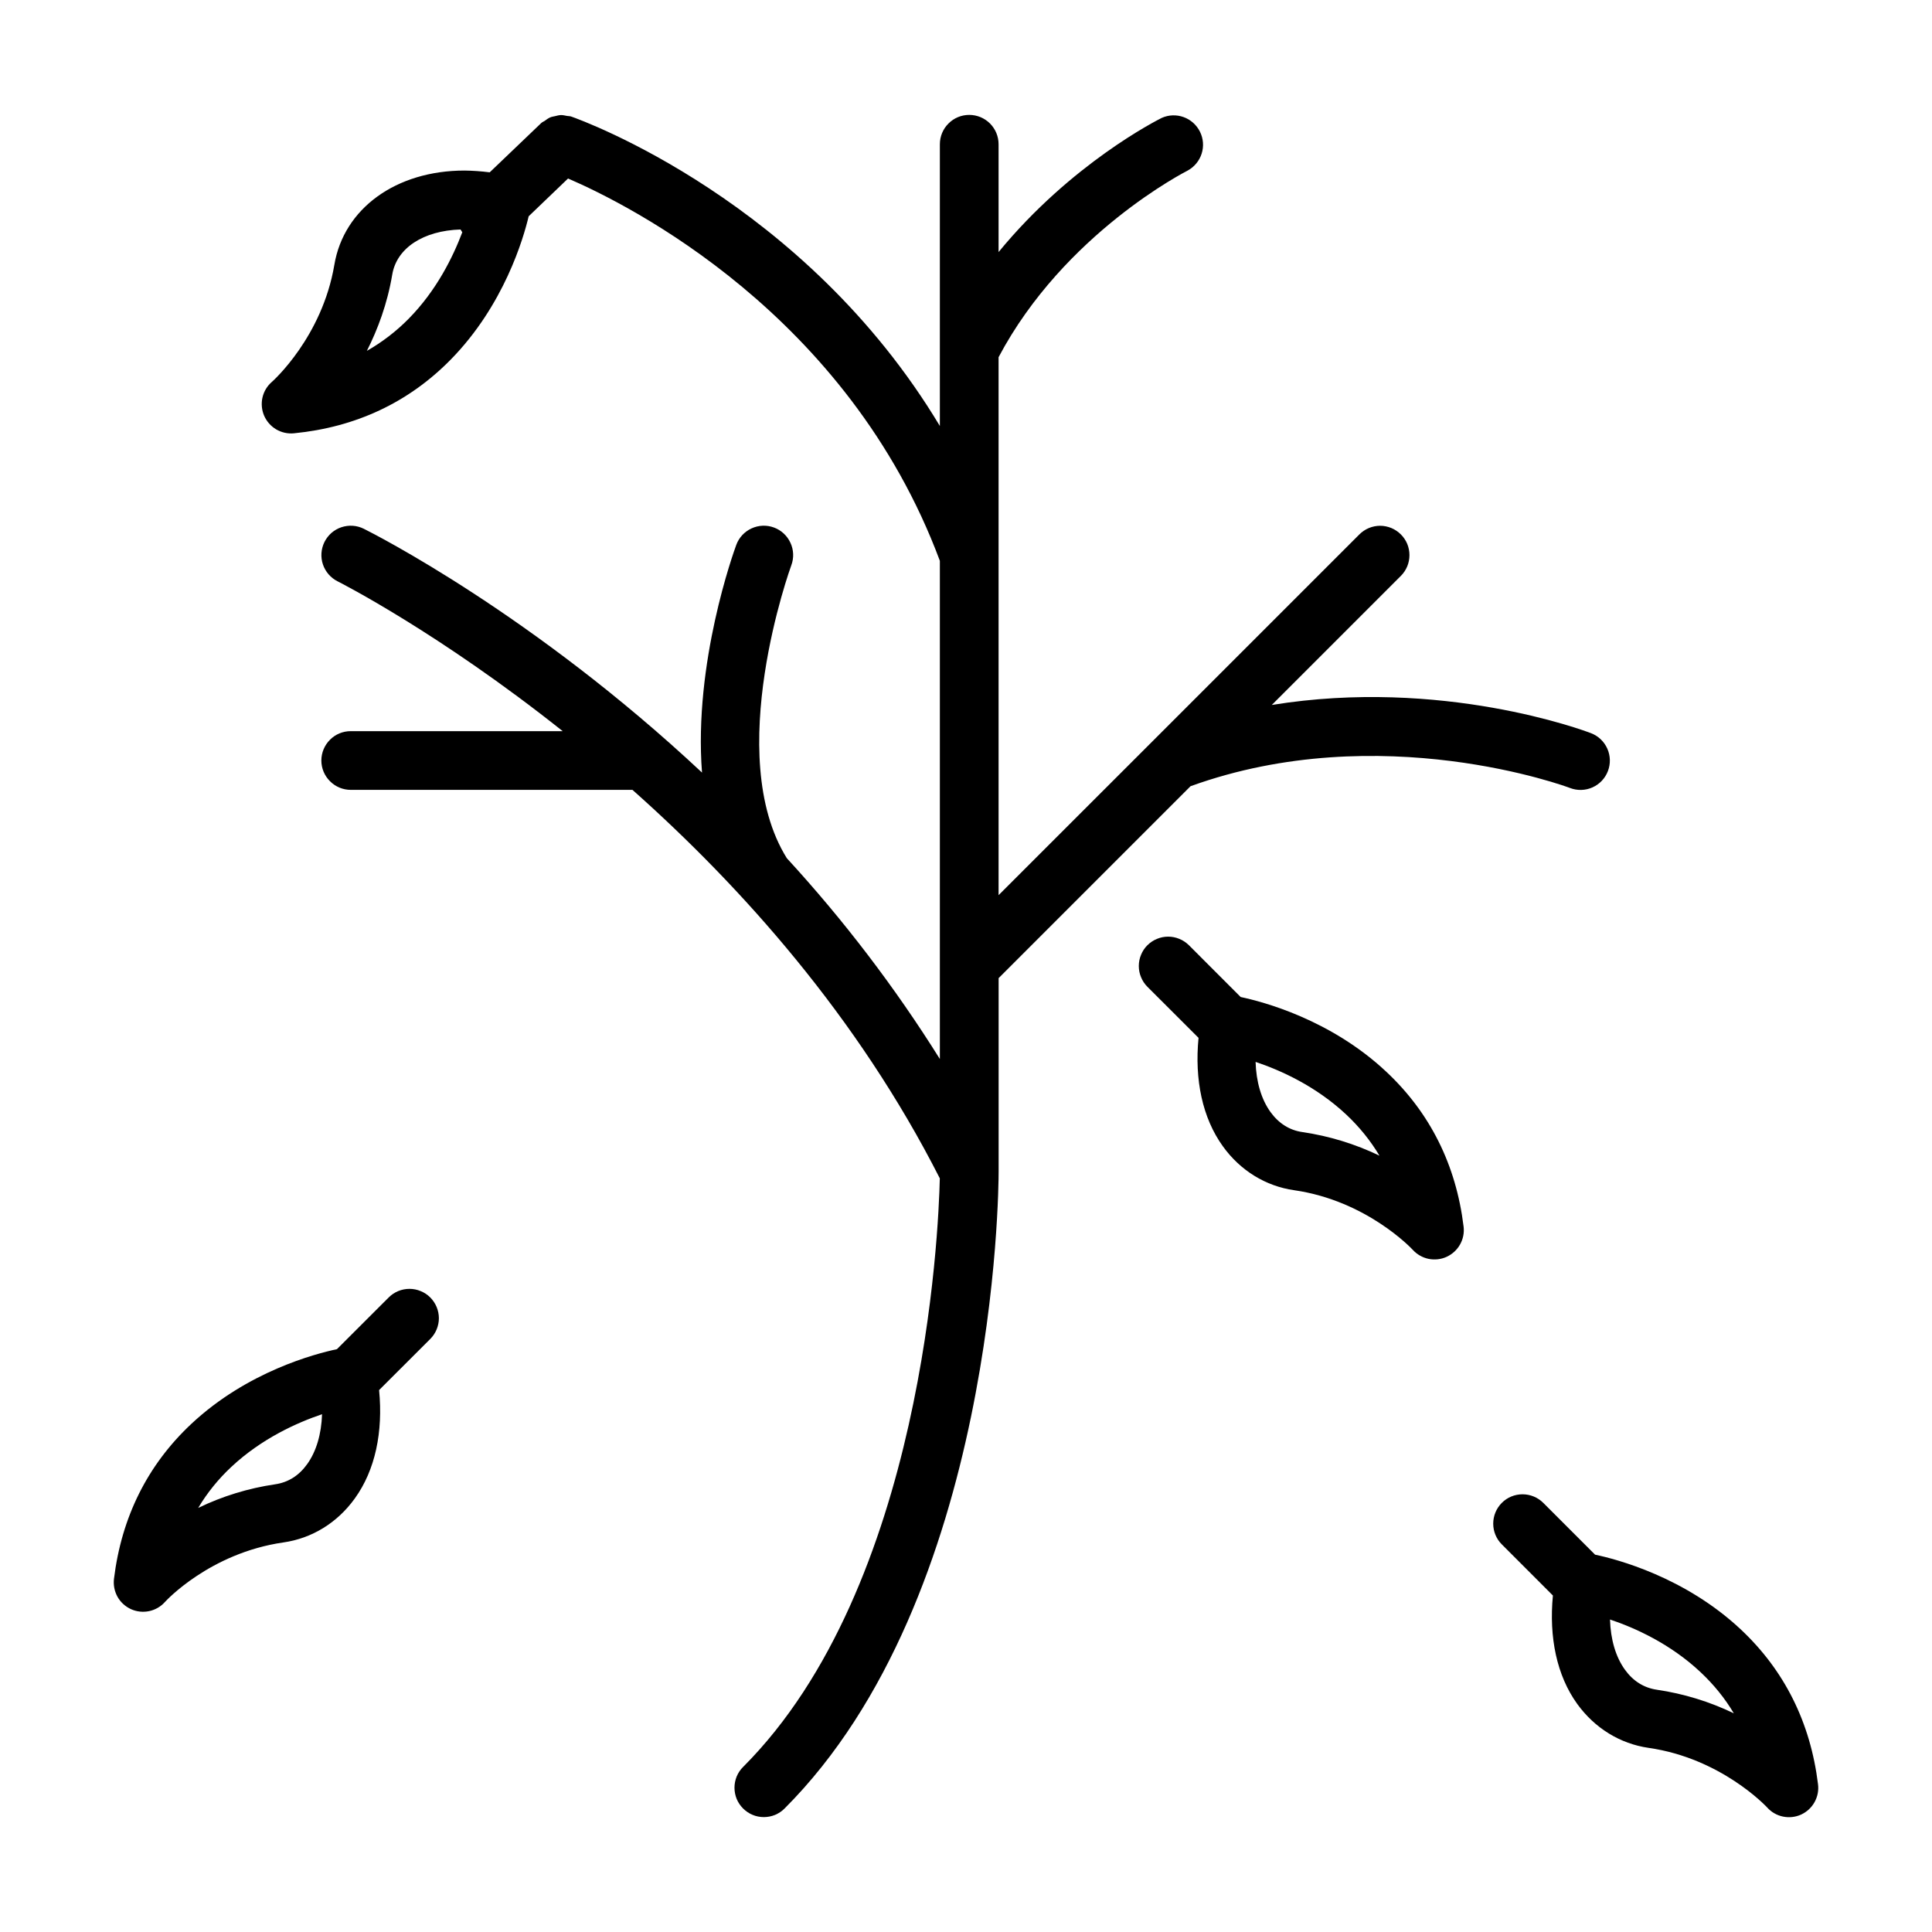
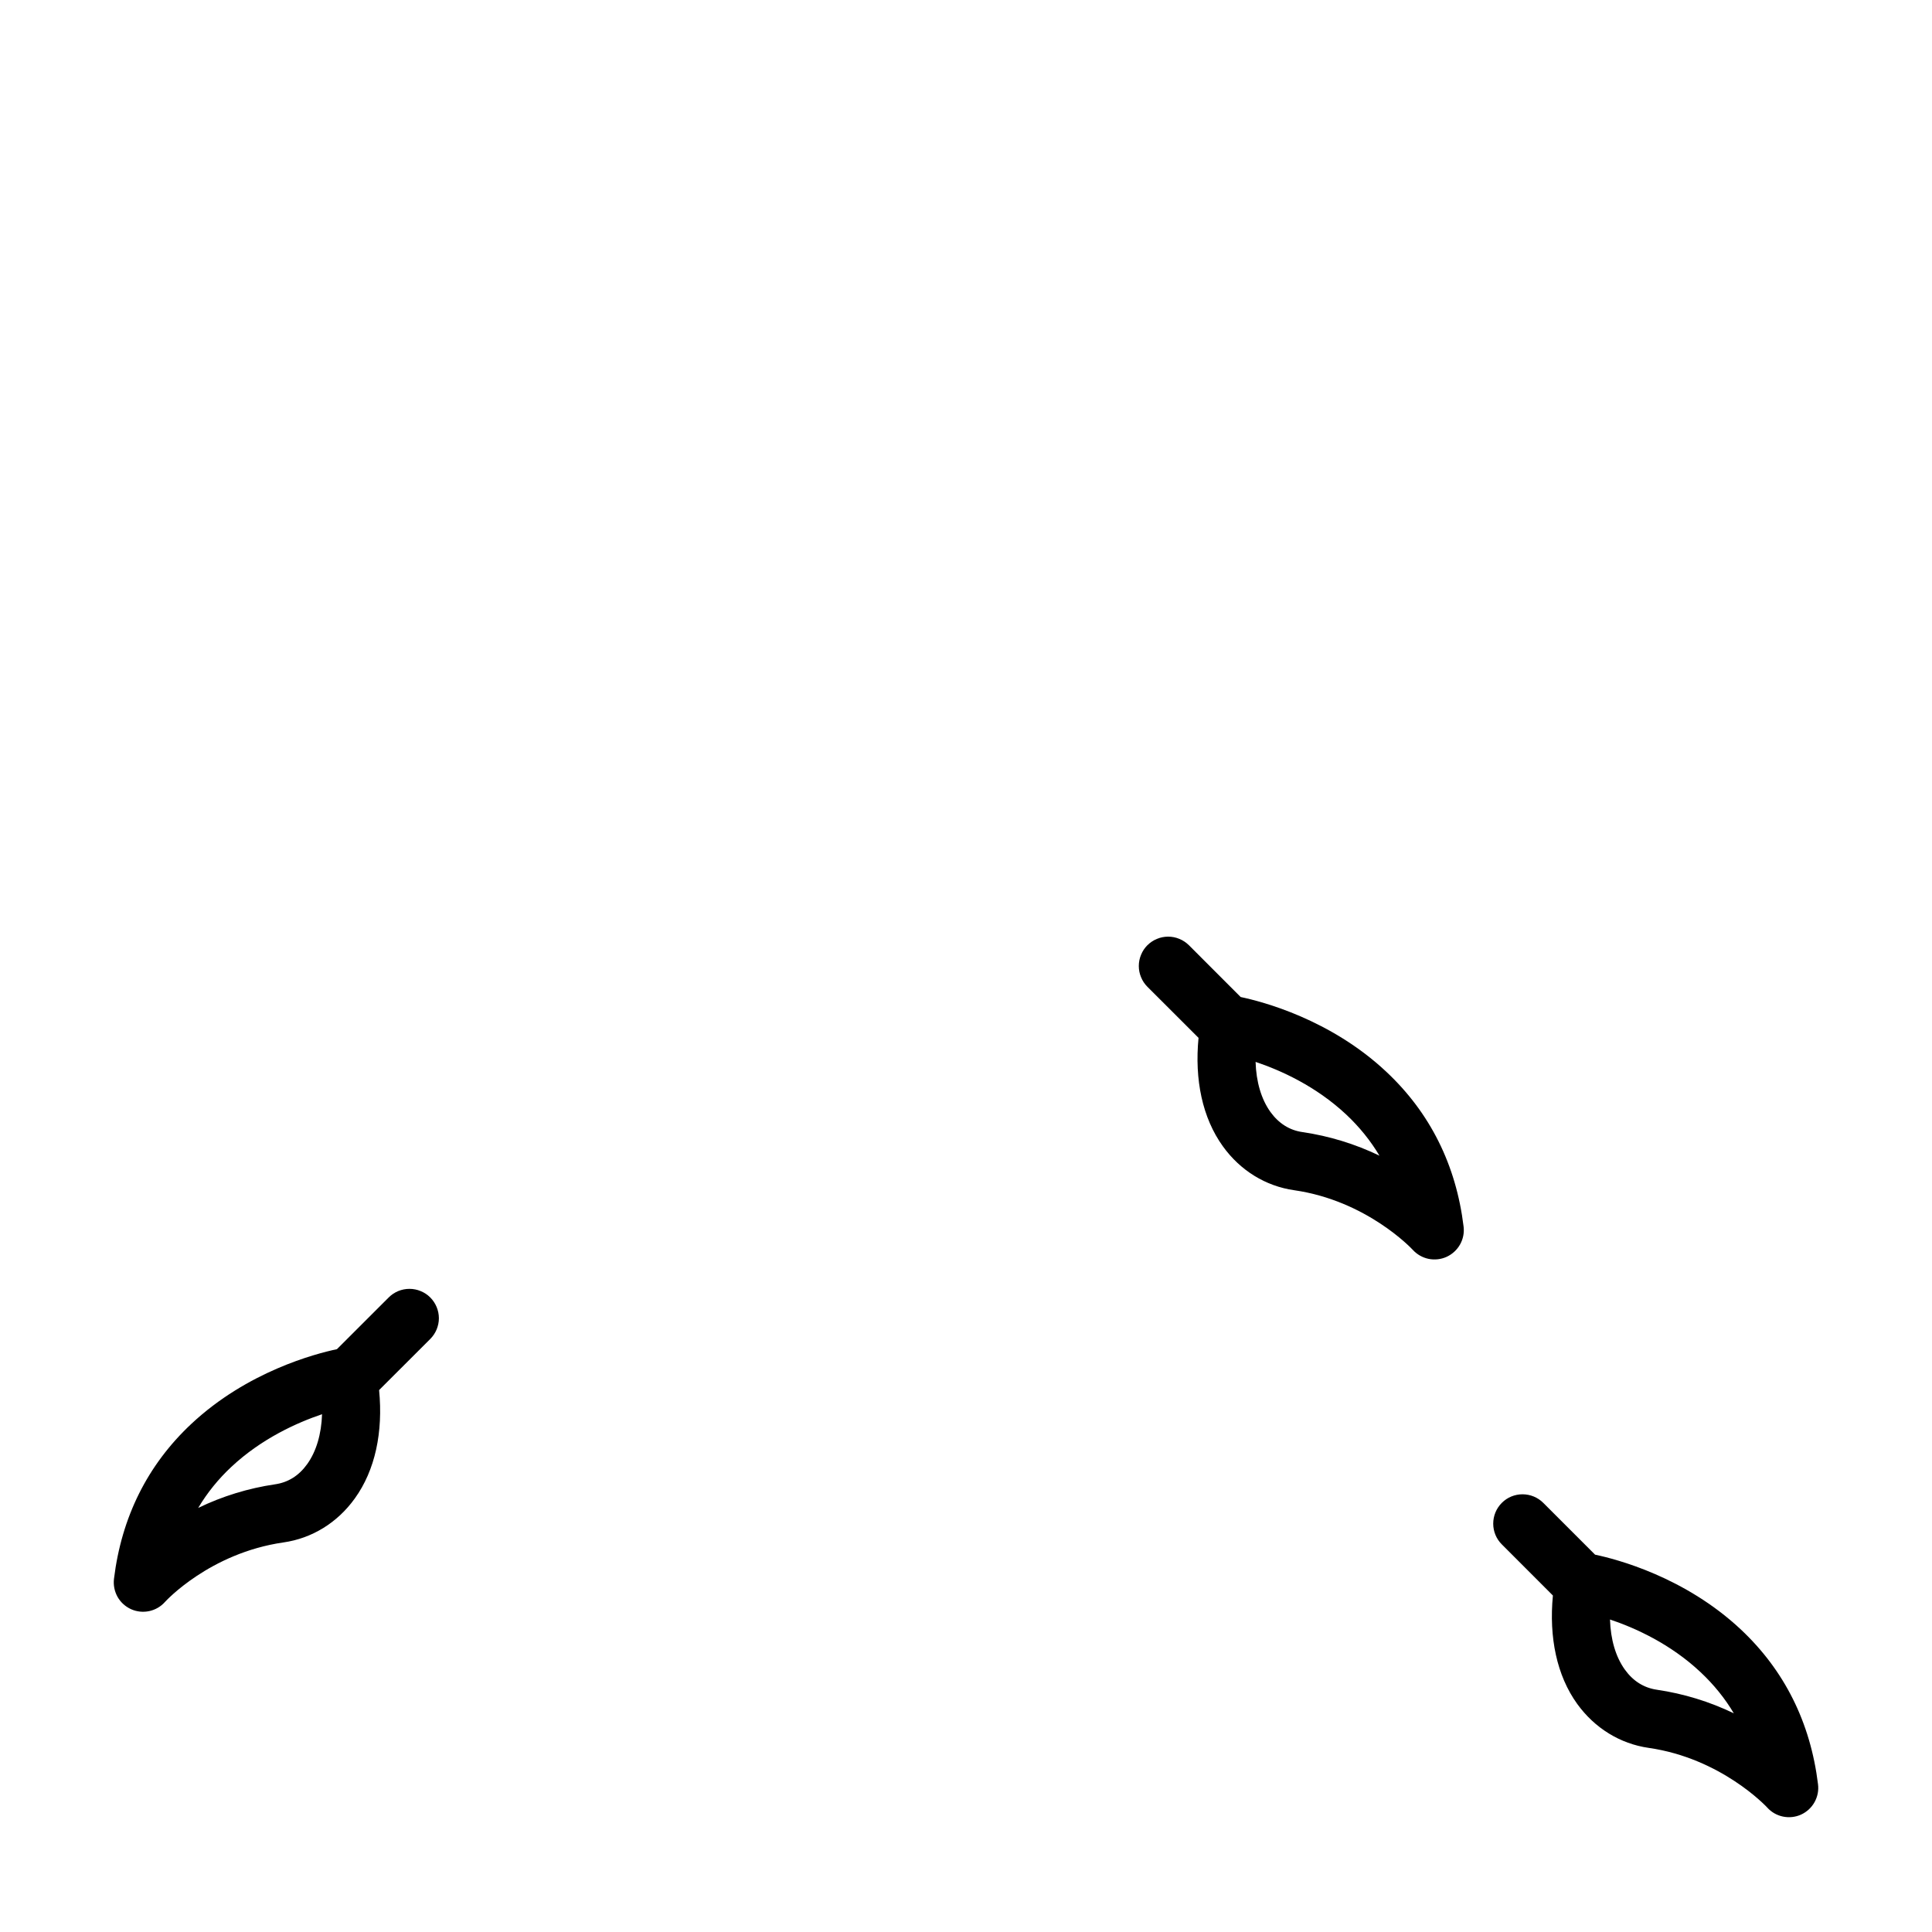
<svg xmlns="http://www.w3.org/2000/svg" width="36" height="36" viewBox="0 0 36 36" fill="none">
  <path d="M7.243 24.176L6.278 25.14C5.877 25.225 4.608 25.555 3.564 26.533C2.749 27.297 2.265 28.268 2.124 29.418C2.11 29.534 2.133 29.651 2.189 29.753C2.246 29.855 2.334 29.935 2.44 29.984C2.546 30.032 2.665 30.045 2.779 30.021C2.893 29.997 2.997 29.937 3.074 29.85C3.082 29.84 3.906 28.939 5.281 28.741C5.814 28.665 6.286 28.374 6.611 27.922C6.993 27.393 7.14 26.682 7.064 25.902L8.017 24.95C8.068 24.899 8.108 24.839 8.136 24.772C8.163 24.706 8.178 24.635 8.178 24.563C8.178 24.491 8.163 24.42 8.136 24.354C8.108 24.287 8.068 24.227 8.017 24.176C7.966 24.125 7.906 24.085 7.839 24.058C7.773 24.03 7.702 24.016 7.63 24.016C7.558 24.016 7.487 24.03 7.421 24.057C7.354 24.085 7.294 24.125 7.243 24.176ZM5.723 27.283C5.569 27.498 5.368 27.623 5.125 27.658C4.628 27.731 4.145 27.879 3.693 28.098C3.862 27.814 4.071 27.557 4.312 27.332C4.876 26.804 5.538 26.508 6.001 26.352C5.989 26.721 5.894 27.046 5.723 27.283ZM32.436 30.361C31.392 29.383 30.123 29.053 29.722 28.969L28.757 28.004C28.654 27.901 28.515 27.844 28.37 27.844C28.225 27.844 28.086 27.901 27.984 28.004C27.881 28.107 27.824 28.246 27.824 28.391C27.824 28.536 27.881 28.675 27.984 28.777L28.936 29.73C28.861 30.51 29.008 31.221 29.389 31.75C29.715 32.201 30.187 32.492 30.719 32.569C32.069 32.762 32.908 33.658 32.928 33.679C33.005 33.766 33.108 33.825 33.222 33.849C33.336 33.873 33.455 33.86 33.561 33.812C33.667 33.763 33.755 33.682 33.811 33.581C33.868 33.479 33.891 33.362 33.876 33.246C33.735 32.096 33.251 31.125 32.436 30.361ZM30.875 31.486C30.632 31.451 30.431 31.325 30.277 31.111C30.106 30.873 30.011 30.548 30 30.177C30.46 30.331 31.121 30.626 31.688 31.159C31.934 31.39 32.141 31.645 32.307 31.925C31.855 31.707 31.372 31.559 30.875 31.486ZM23.118 18.578L22.154 17.613C22.103 17.563 22.043 17.522 21.976 17.495C21.91 17.467 21.839 17.453 21.767 17.453C21.695 17.453 21.624 17.467 21.558 17.495C21.491 17.522 21.431 17.563 21.38 17.613C21.329 17.664 21.289 17.724 21.262 17.791C21.234 17.857 21.22 17.928 21.22 18C21.22 18.072 21.234 18.143 21.262 18.209C21.289 18.276 21.329 18.336 21.38 18.387L22.333 19.339C22.257 20.119 22.405 20.83 22.786 21.359C23.111 21.811 23.583 22.102 24.115 22.178C25.465 22.372 26.305 23.267 26.324 23.288C26.402 23.374 26.505 23.433 26.619 23.457C26.733 23.48 26.851 23.467 26.956 23.419C27.062 23.37 27.149 23.29 27.206 23.189C27.263 23.088 27.286 22.971 27.272 22.856C27.132 21.705 26.647 20.735 25.832 19.971C24.79 18.992 23.519 18.662 23.118 18.578ZM24.271 21.095C24.029 21.061 23.828 20.934 23.673 20.72C23.502 20.482 23.407 20.157 23.396 19.787C23.857 19.941 24.517 20.236 25.085 20.768C25.331 20.999 25.537 21.254 25.704 21.534C25.251 21.316 24.768 21.168 24.271 21.095Z" fill="black" />
-   <path d="M22.184 14.65C25.727 13.369 29.219 14.668 29.255 14.683C29.39 14.735 29.541 14.731 29.673 14.672C29.806 14.613 29.909 14.504 29.961 14.368C30.013 14.233 30.009 14.082 29.95 13.95C29.891 13.817 29.782 13.714 29.647 13.662C29.514 13.611 26.866 12.622 23.698 13.136L26.103 10.731C26.154 10.68 26.194 10.62 26.222 10.553C26.249 10.487 26.263 10.416 26.263 10.344C26.263 10.273 26.249 10.201 26.222 10.135C26.194 10.069 26.154 10.008 26.103 9.958C26.052 9.907 25.992 9.867 25.926 9.839C25.859 9.812 25.788 9.797 25.716 9.797C25.645 9.797 25.573 9.812 25.507 9.839C25.441 9.867 25.381 9.907 25.33 9.958L21.513 13.775L21.512 13.776L18.607 16.68V6.656C19.83 4.345 22.108 3.19 22.131 3.178C22.255 3.11 22.348 2.997 22.391 2.863C22.434 2.728 22.423 2.582 22.36 2.455C22.297 2.328 22.188 2.23 22.055 2.182C21.922 2.134 21.776 2.139 21.647 2.197C21.561 2.24 19.96 3.048 18.607 4.697V2.688C18.607 2.542 18.549 2.403 18.447 2.301C18.344 2.198 18.205 2.141 18.06 2.141C17.915 2.141 17.776 2.198 17.674 2.301C17.571 2.403 17.513 2.542 17.513 2.688V7.938C14.997 3.744 10.848 2.243 10.645 2.172C10.618 2.162 10.591 2.165 10.565 2.16C10.528 2.153 10.492 2.144 10.455 2.144C10.416 2.145 10.38 2.155 10.344 2.164C10.312 2.171 10.281 2.175 10.251 2.188C10.214 2.204 10.183 2.228 10.15 2.252C10.129 2.266 10.105 2.274 10.086 2.292L9.125 3.211C8.969 3.191 8.812 3.18 8.655 3.178C7.381 3.178 6.406 3.884 6.23 4.935C6.003 6.279 5.088 7.097 5.066 7.116C4.979 7.191 4.917 7.293 4.891 7.406C4.865 7.519 4.876 7.638 4.921 7.744C4.967 7.851 5.045 7.94 5.145 8C5.245 8.059 5.361 8.085 5.476 8.074C6.629 7.961 7.612 7.5 8.395 6.704C9.393 5.69 9.755 4.436 9.851 4.03L10.585 3.326C11.721 3.816 15.799 5.853 17.513 10.45V19.733C16.679 18.401 15.724 17.148 14.661 15.991C13.463 14.066 14.732 10.568 14.745 10.533C14.796 10.397 14.79 10.246 14.729 10.115C14.669 9.983 14.559 9.88 14.423 9.83C14.287 9.779 14.136 9.785 14.004 9.846C13.873 9.906 13.77 10.016 13.72 10.152C13.675 10.273 12.922 12.353 13.081 14.396C9.936 11.451 6.977 9.952 6.779 9.853C6.715 9.821 6.645 9.802 6.573 9.797C6.502 9.792 6.43 9.802 6.362 9.824C6.293 9.847 6.231 9.883 6.176 9.93C6.122 9.978 6.078 10.035 6.046 10.099C6.014 10.164 5.995 10.234 5.99 10.305C5.985 10.377 5.994 10.449 6.017 10.517C6.04 10.585 6.076 10.648 6.123 10.702C6.17 10.756 6.228 10.801 6.292 10.833C6.329 10.851 8.179 11.79 10.485 13.624H6.535C6.39 13.624 6.251 13.681 6.149 13.784C6.046 13.887 5.988 14.026 5.988 14.171C5.988 14.316 6.046 14.455 6.149 14.557C6.251 14.66 6.39 14.718 6.535 14.718H11.785C13.808 16.516 15.976 18.933 17.512 21.957C17.489 22.953 17.21 29.56 13.846 32.925C13.795 32.975 13.755 33.036 13.727 33.102C13.7 33.169 13.686 33.24 13.686 33.311C13.686 33.383 13.7 33.454 13.727 33.521C13.755 33.587 13.795 33.647 13.846 33.698C13.897 33.749 13.957 33.79 14.023 33.817C14.089 33.845 14.161 33.859 14.232 33.859C14.304 33.859 14.375 33.845 14.442 33.818C14.508 33.79 14.569 33.75 14.619 33.699C18.562 29.756 18.608 22.15 18.608 21.828V18.226L22.184 14.65ZM7.616 5.938C7.385 6.173 7.122 6.375 6.836 6.538C7.038 6.139 7.217 5.663 7.309 5.116C7.392 4.621 7.889 4.298 8.581 4.276C8.591 4.294 8.603 4.311 8.614 4.328C8.442 4.783 8.138 5.408 7.616 5.938Z" fill="black" />
</svg>